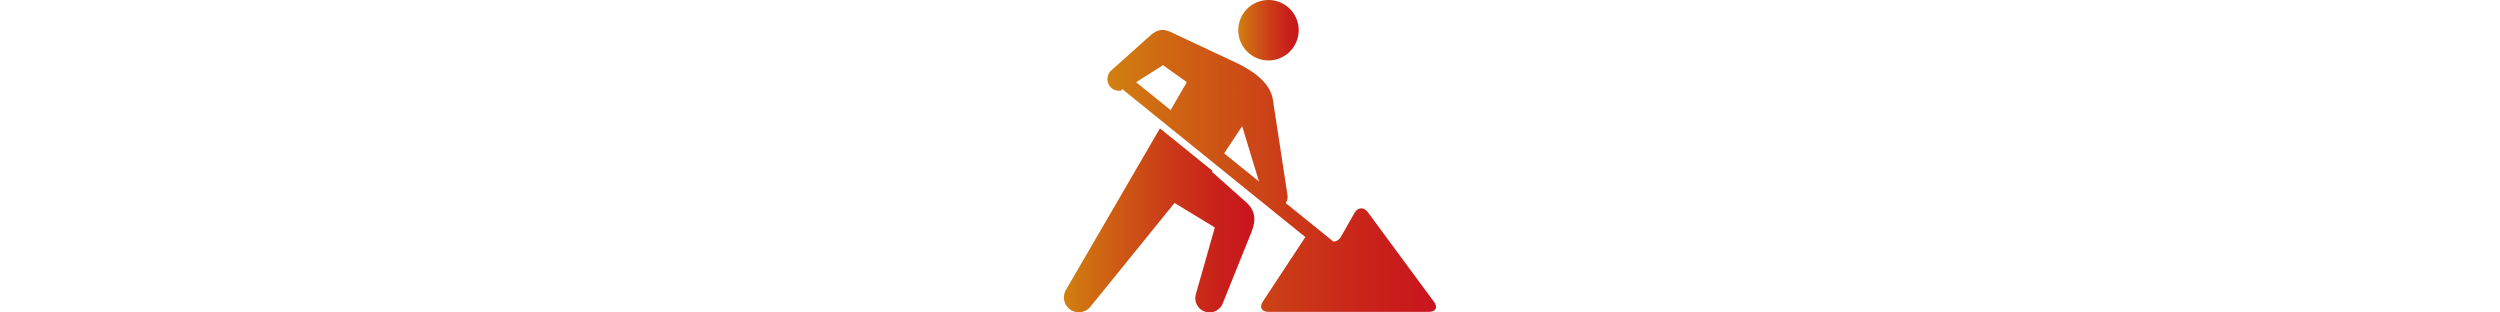
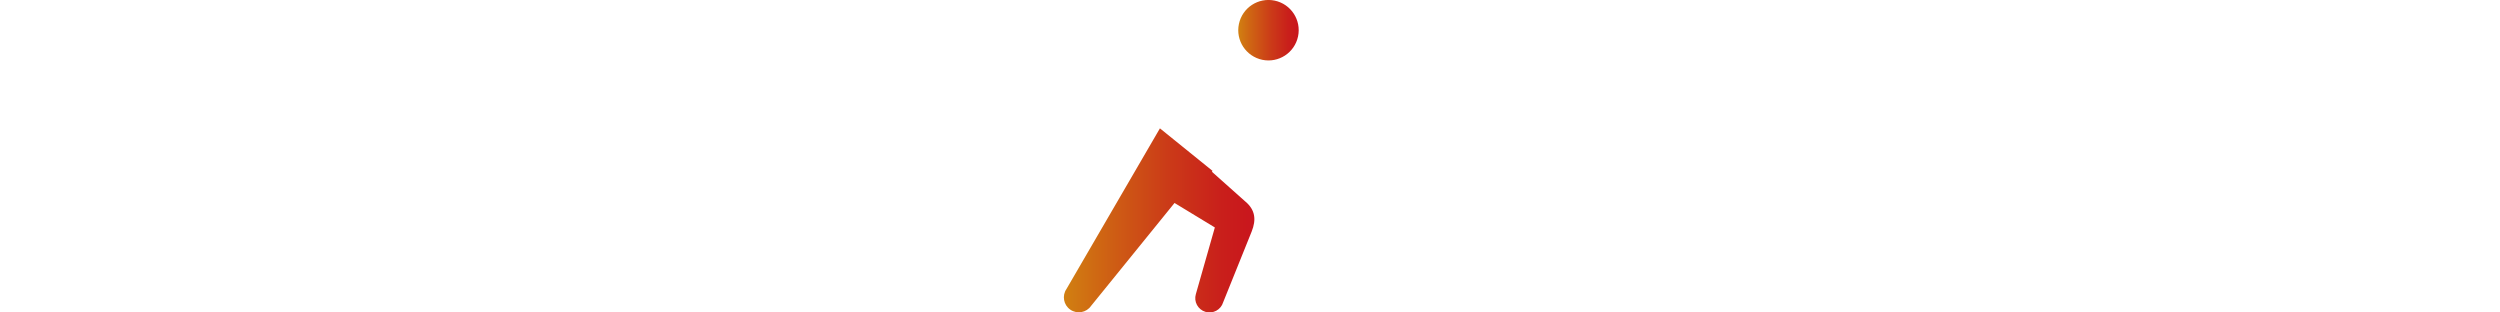
<svg xmlns="http://www.w3.org/2000/svg" xmlns:xlink="http://www.w3.org/1999/xlink" id="_レイヤー_3" viewBox="0 0 640 80">
  <defs>
    <style>.cls-1{fill:url(#_名称未設定グラデーション_6);}.cls-2{fill:url(#_名称未設定グラデーション_6-3);}.cls-3{fill:url(#_名称未設定グラデーション_6-2);}</style>
    <linearGradient id="_名称未設定グラデーション_6" x1="316.99" y1="7.74" x2="332.46" y2="7.74" gradientUnits="userSpaceOnUse">
      <stop offset="0" stop-color="#d18011" />
      <stop offset=".18" stop-color="#cf6713" />
      <stop offset=".55" stop-color="#cb3a18" />
      <stop offset=".83" stop-color="#c91f1b" />
      <stop offset="1" stop-color="#c9151d" />
    </linearGradient>
    <linearGradient id="_名称未設定グラデーション_6-2" x1="283.5" y1="43.76" x2="367.64" y2="43.76" xlink:href="#_名称未設定グラデーション_6" />
    <linearGradient id="_名称未設定グラデーション_6-3" x1="272.36" y1="56.44" x2="321.13" y2="56.44" xlink:href="#_名称未設定グラデーション_6" />
  </defs>
-   <path class="cls-1" d="M323.14,15.31c4.18,.87,8.28-1.8,9.16-5.99,.88-4.18-1.8-8.28-5.98-9.16-4.19-.88-8.29,1.8-9.16,5.99-.88,4.18,1.8,8.28,5.99,9.16Z" />
-   <path class="cls-3" d="M367.13,77.31l-16.97-22.99c-1.03-1.39-2.57-1.3-3.42,.2l-3.44,6.06c-.47,.83-1.2,1.25-1.96,1.26l-12.19-9.85c.45-.69,.62-1.56,.39-2.42l-3.69-24.09c-.52-3.15-2.97-6.2-8.78-9.13l-17.61-8.26c-1.92-.8-3.2-.45-4.79,.83l-9.97,8.91c-1.33,.99-1.6,2.88-.61,4.21,.69,.93,1.82,1.33,2.89,1.16l.32-.39,46.86,37.88-10.88,16.51c-.95,1.45-.32,2.63,1.41,2.63h41.15c1.73,0,2.3-1.14,1.28-2.53Zm-67.46-49.13l-8.82-7.13,6.88-4.37,6.1,4.35-4.16,7.15Zm13.71,11.08l4.61-6.95,4.31,14.16-8.92-7.21Z" />
+   <path class="cls-1" d="M323.14,15.31c4.18,.87,8.28-1.8,9.16-5.99,.88-4.18-1.8-8.28-5.98-9.16-4.19-.88-8.29,1.8-9.16,5.99-.88,4.18,1.8,8.28,5.99,9.16" />
  <path class="cls-2" d="M318.88,51.66l-8.63-7.69,.15-.23-13.46-10.88-23.91,41.1c-1.2,1.73-.77,4.11,.97,5.31,1.74,1.2,4.12,.77,5.32-.97l21.36-26.34,10.32,6.27s-4.8,16.85-4.86,17.06c-.58,1.93,.52,3.96,2.45,4.54,1.93,.58,3.96-.52,4.54-2.45l7.29-18.09c1.24-3.1,.89-5.55-1.55-7.65Z" />
</svg>